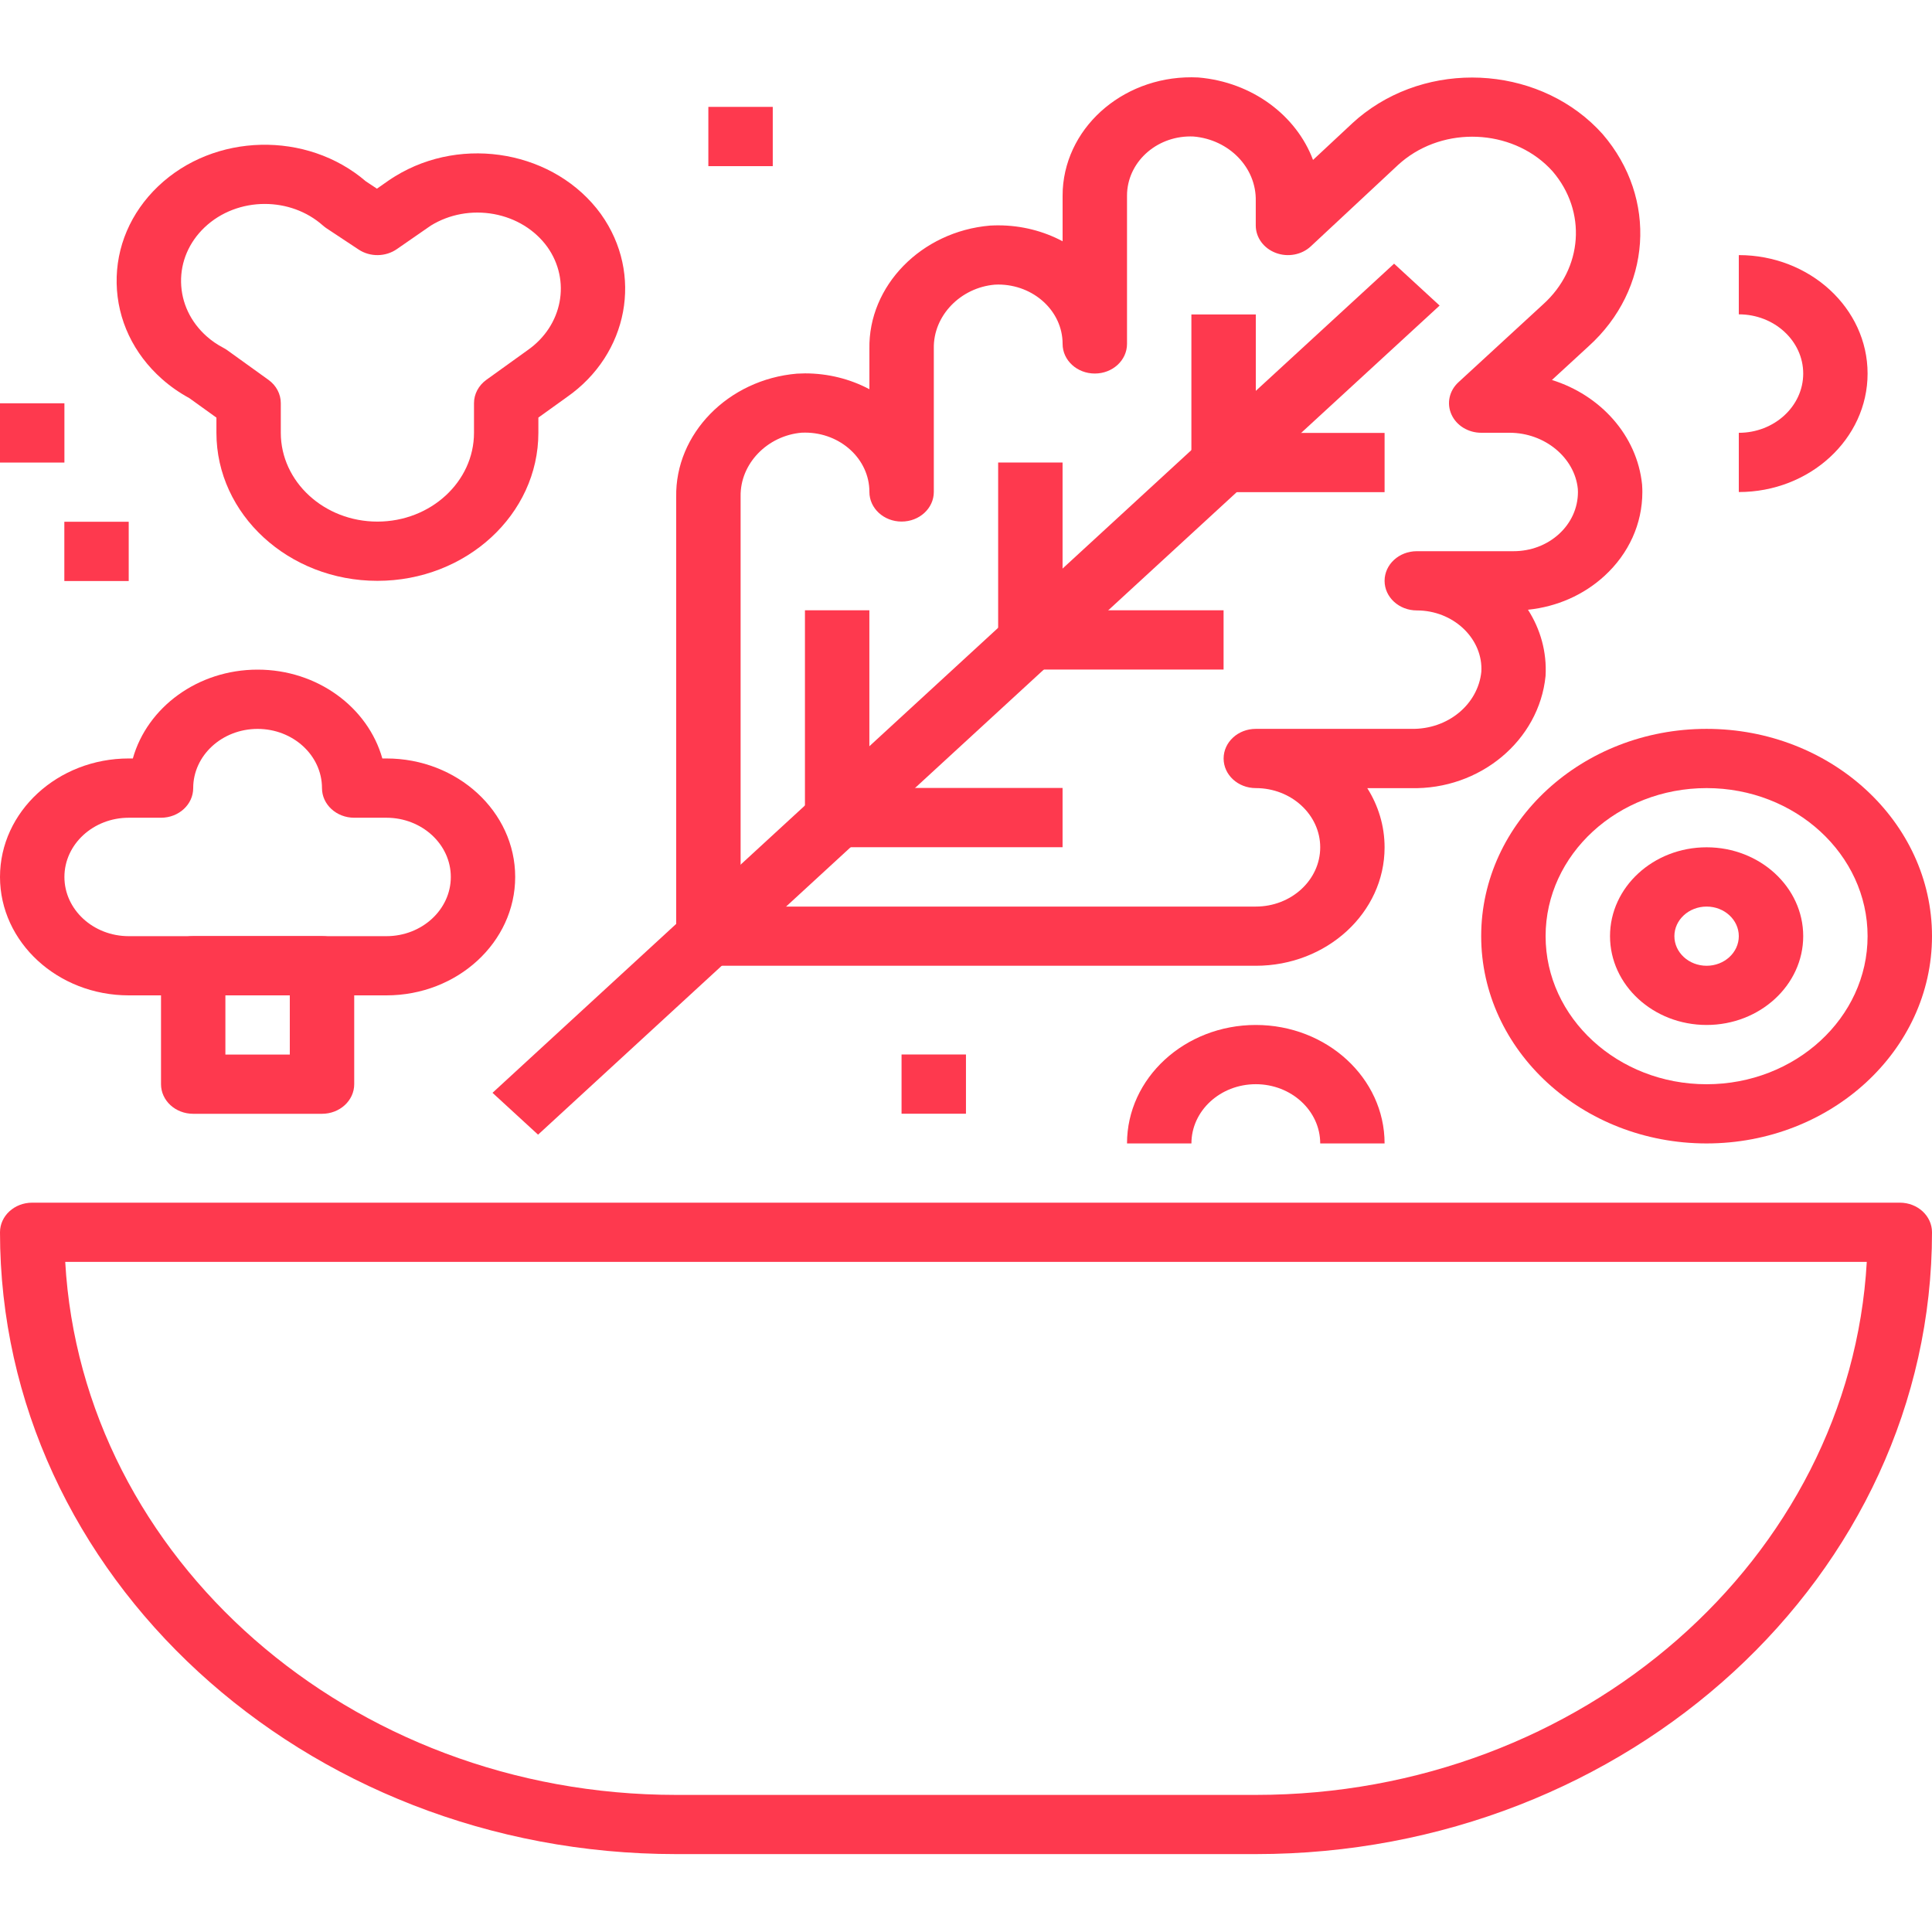
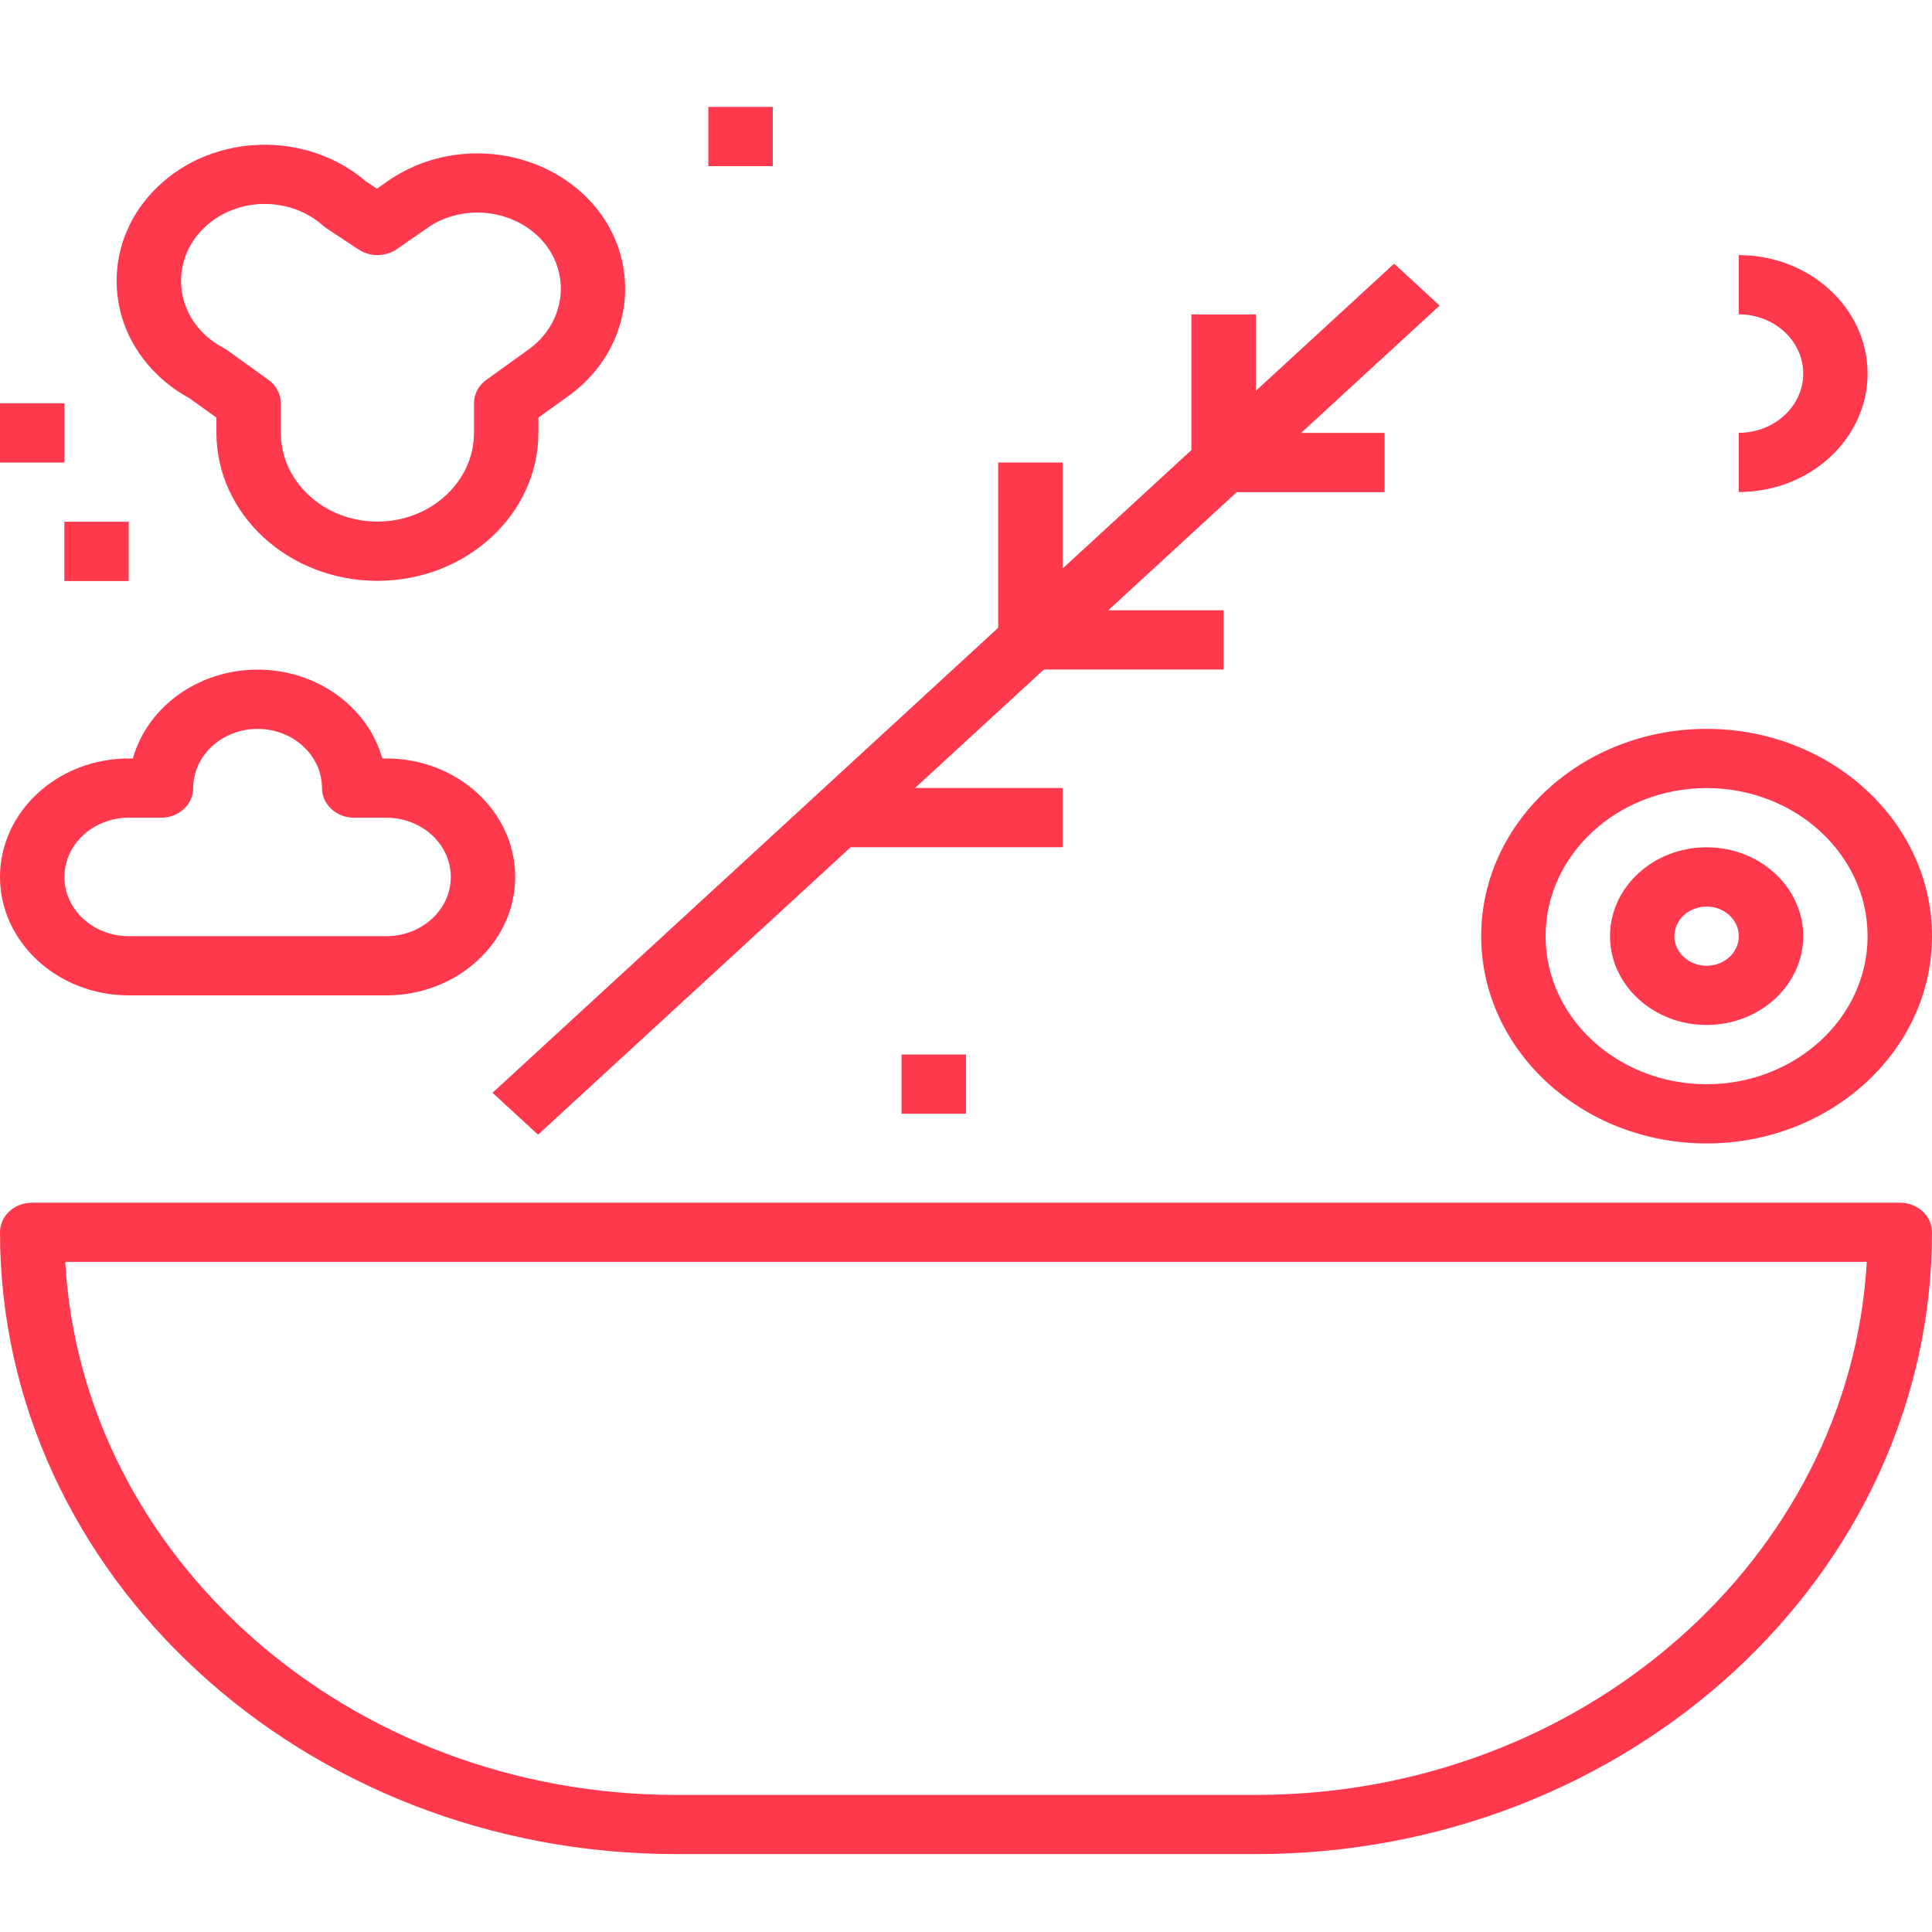
<svg xmlns="http://www.w3.org/2000/svg" width="50" height="50" viewBox="0 0 50 50" fill="none">
  <path d="M49.167 31.125H0.833C0.373 31.125 0 31.467 0 31.891C0 40.765 7.85 47.984 17.5 47.984H32.5C42.149 47.984 50 40.765 50 31.891C50 31.467 49.627 31.125 49.167 31.125ZM32.5 46.452H17.5C9.049 46.452 2.123 40.331 1.688 32.657H48.312C47.877 40.331 40.951 46.452 32.5 46.452Z" fill="#FE394E" />
-   <path d="M42.504 12.736C42.504 12.681 42.503 12.625 42.497 12.54C42.368 11.269 41.419 10.225 40.164 9.834L41.108 8.966C42.743 7.492 42.908 5.135 41.476 3.471C39.943 1.757 37.179 1.513 35.317 2.923C35.211 3.003 35.108 3.088 35.006 3.183L33.981 4.139C33.551 2.992 32.413 2.124 31.012 2.005C29.166 1.912 27.604 3.215 27.504 4.902C27.501 4.958 27.5 5.014 27.5 5.069V6.244C27.01 5.983 26.443 5.833 25.837 5.832C25.777 5.832 25.715 5.833 25.623 5.838C23.841 5.99 22.47 7.398 22.5 9.03V10.073C22 9.807 21.43 9.664 20.837 9.663C20.777 9.663 20.716 9.665 20.624 9.67C18.841 9.822 17.47 11.23 17.5 12.862V24.227C17.5 24.651 17.874 24.994 18.334 24.994H32.5C34.339 24.994 35.834 23.619 35.833 21.93C35.833 21.372 35.67 20.848 35.385 20.397H36.511C38.301 20.442 39.832 19.163 39.999 17.495C40.035 16.871 39.865 16.281 39.544 15.78C40.292 15.703 40.984 15.399 41.524 14.904C42.154 14.326 42.503 13.556 42.504 12.736ZM40.348 13.819C40.033 14.107 39.615 14.265 39.169 14.265C39.168 14.265 39.168 14.265 39.167 14.265H36.667C36.206 14.265 35.833 14.609 35.833 15.032C35.833 15.455 36.206 15.798 36.667 15.798L36.758 15.8C37.677 15.846 38.383 16.569 38.337 17.383C38.252 18.227 37.473 18.881 36.525 18.863H32.5C32.039 18.863 31.667 19.207 31.667 19.63C31.667 20.053 32.039 20.396 32.5 20.396C33.419 20.396 34.167 21.084 34.167 21.929C34.167 22.774 33.419 23.462 32.5 23.462H19.167V12.849C19.151 12.001 19.859 11.275 20.745 11.198L20.836 11.196C21.753 11.197 22.499 11.883 22.5 12.726V12.732C22.5 13.155 22.873 13.498 23.333 13.498C23.333 13.498 23.333 13.498 23.333 13.498C23.794 13.498 24.166 13.156 24.167 12.733V12.732V9.017C24.151 8.169 24.859 7.443 25.745 7.367L25.835 7.364C26.753 7.366 27.499 8.052 27.5 8.896V8.901C27.5 9.324 27.873 9.667 28.333 9.667C28.334 9.667 28.334 9.667 28.334 9.667C28.794 9.667 29.166 9.325 29.167 8.902V8.901V5.069L29.169 4.984C29.218 4.14 29.986 3.491 30.89 3.533C31.809 3.612 32.517 4.337 32.499 5.2V5.836C32.499 6.147 32.704 6.427 33.017 6.545C33.328 6.663 33.69 6.596 33.926 6.373L36.187 4.264C36.249 4.208 36.312 4.155 36.378 4.105C37.531 3.233 39.24 3.385 40.18 4.433C41.07 5.469 40.968 6.947 39.936 7.876L37.745 9.892C37.506 10.111 37.434 10.441 37.564 10.727C37.692 11.013 37.997 11.2 38.334 11.2H39.025C39.043 11.2 39.055 11.2 39.069 11.2C39.979 11.2 40.753 11.845 40.834 12.651L40.837 12.736C40.836 13.145 40.663 13.53 40.348 13.819Z" fill="#FE394E" />
  <path d="M36.079 6.824L12.746 28.282L13.925 29.365L37.257 7.908L36.079 6.824Z" fill="#FE394E" />
  <path d="M32.5 8.138H30.833V11.97H32.5V8.138Z" fill="#FE394E" />
  <path d="M27.499 11.97H25.832V16.568H27.499V11.97Z" fill="#FE394E" />
-   <path d="M22.499 15.794H20.832V21.158H22.499V15.794Z" fill="#FE394E" />
  <path d="M35.833 11.204H31.666V12.737H35.833V11.204Z" fill="#FE394E" />
  <path d="M31.666 15.794H26.666V17.328H31.666V15.794Z" fill="#FE394E" />
  <path d="M27.499 20.392H21.666V21.926H27.499V20.392Z" fill="#FE394E" />
  <path d="M15.555 5.545C15.554 5.543 15.552 5.542 15.552 5.54C14.376 3.921 11.986 3.481 10.226 4.562C10.171 4.595 10.117 4.631 10.055 4.673L9.755 4.883L9.467 4.692C7.942 3.384 5.544 3.437 4.092 4.822C3.382 5.5 3 6.392 3.019 7.334C3.038 8.276 3.454 9.154 4.19 9.807C4.404 9.997 4.642 10.164 4.899 10.303L5.601 10.808V11.2C5.601 13.313 7.47 15.032 9.767 15.032C12.065 15.032 13.934 13.312 13.933 11.199V10.807L14.671 10.277C16.267 9.164 16.654 7.085 15.555 5.545ZM13.654 9.063L12.587 9.83C12.386 9.975 12.267 10.198 12.267 10.434V11.2C12.267 12.467 11.146 13.499 9.767 13.499C8.389 13.499 7.267 12.467 7.267 11.2V10.434C7.267 10.198 7.15 9.975 6.947 9.83L5.881 9.063C5.849 9.04 5.815 9.02 5.78 9.001C5.623 8.919 5.478 8.82 5.348 8.704C4.932 8.334 4.697 7.838 4.686 7.306C4.675 6.774 4.891 6.27 5.292 5.887C5.717 5.482 6.284 5.278 6.852 5.278C7.394 5.278 7.936 5.463 8.357 5.836C8.385 5.861 8.415 5.884 8.447 5.906L9.281 6.458C9.577 6.655 9.98 6.65 10.272 6.446L11.15 5.838C11.633 5.541 12.213 5.437 12.783 5.54C13.351 5.645 13.842 5.946 14.164 6.389C14.783 7.258 14.562 8.429 13.654 9.063Z" fill="#FE394E" />
  <path d="M19.999 2.766H18.332V4.3H19.999V2.766Z" fill="#FE394E" />
  <path d="M24.999 27.29H23.332V28.823H24.999V27.29Z" fill="#FE394E" />
  <path d="M45 6.602V8.135C45.919 8.135 46.667 8.822 46.667 9.668C46.667 10.513 45.919 11.201 45 11.201V12.734C46.838 12.734 48.333 11.359 48.333 9.668C48.333 7.977 46.838 6.602 45 6.602Z" fill="#FE394E" />
  <path d="M3.331 13.503H1.665V15.037H3.331V13.503Z" fill="#FE394E" />
  <path d="M1.667 10.437H0V11.971H1.667V10.437Z" fill="#FE394E" />
-   <path d="M32.5 26.526C30.662 26.526 29.167 27.901 29.167 29.592H30.834C30.834 28.747 31.581 28.059 32.5 28.059C33.419 28.059 34.167 28.747 34.167 29.592H35.833C35.833 27.901 34.338 26.526 32.5 26.526Z" fill="#FE394E" />
  <path d="M10 19.629H9.895C9.523 18.309 8.217 17.33 6.667 17.33C5.116 17.33 3.809 18.309 3.438 19.629H3.333C1.495 19.629 0 21.004 0 22.695C0 24.385 1.495 25.76 3.333 25.76H10C11.838 25.76 13.333 24.385 13.333 22.695C13.333 21.004 11.838 19.629 10 19.629ZM10 24.228H3.333C2.414 24.228 1.667 23.541 1.667 22.696C1.667 21.85 2.414 21.163 3.333 21.163H4.167C4.627 21.163 5 20.82 5 20.396C5 19.551 5.747 18.864 6.667 18.864C7.586 18.864 8.333 19.551 8.333 20.396C8.333 20.82 8.707 21.163 9.167 21.163H10C10.919 21.163 11.667 21.85 11.667 22.696C11.667 23.541 10.919 24.228 10 24.228Z" fill="#FE394E" />
-   <path d="M8.333 24.227H5C4.54 24.227 4.167 24.57 4.167 24.993V28.059C4.167 28.483 4.54 28.825 5 28.825H8.333C8.793 28.825 9.167 28.483 9.167 28.059V24.993C9.167 24.57 8.793 24.227 8.333 24.227ZM7.5 27.292H5.833V25.76H7.5V27.292H7.5Z" fill="#FE394E" />
  <path d="M44.167 21.928C42.788 21.928 41.667 22.96 41.667 24.227C41.667 25.495 42.788 26.526 44.167 26.526C45.545 26.526 46.667 25.495 46.667 24.227C46.667 22.96 45.545 21.928 44.167 21.928ZM44.167 24.994C43.707 24.994 43.333 24.65 43.333 24.228C43.333 23.806 43.707 23.462 44.167 23.462C44.627 23.462 45 23.805 45 24.228C45 24.651 44.627 24.994 44.167 24.994Z" fill="#FE394E" />
  <path d="M44.166 18.863C40.95 18.863 38.333 21.269 38.333 24.227C38.333 27.185 40.95 29.592 44.166 29.592C47.382 29.592 50 27.185 50 24.227C50 21.269 47.382 18.863 44.166 18.863ZM44.166 28.06C41.869 28.06 40 26.34 40 24.228C40 22.115 41.869 20.396 44.166 20.396C46.464 20.396 48.333 22.115 48.333 24.228C48.333 26.341 46.464 28.06 44.166 28.06Z" fill="#FE394E" />
</svg>